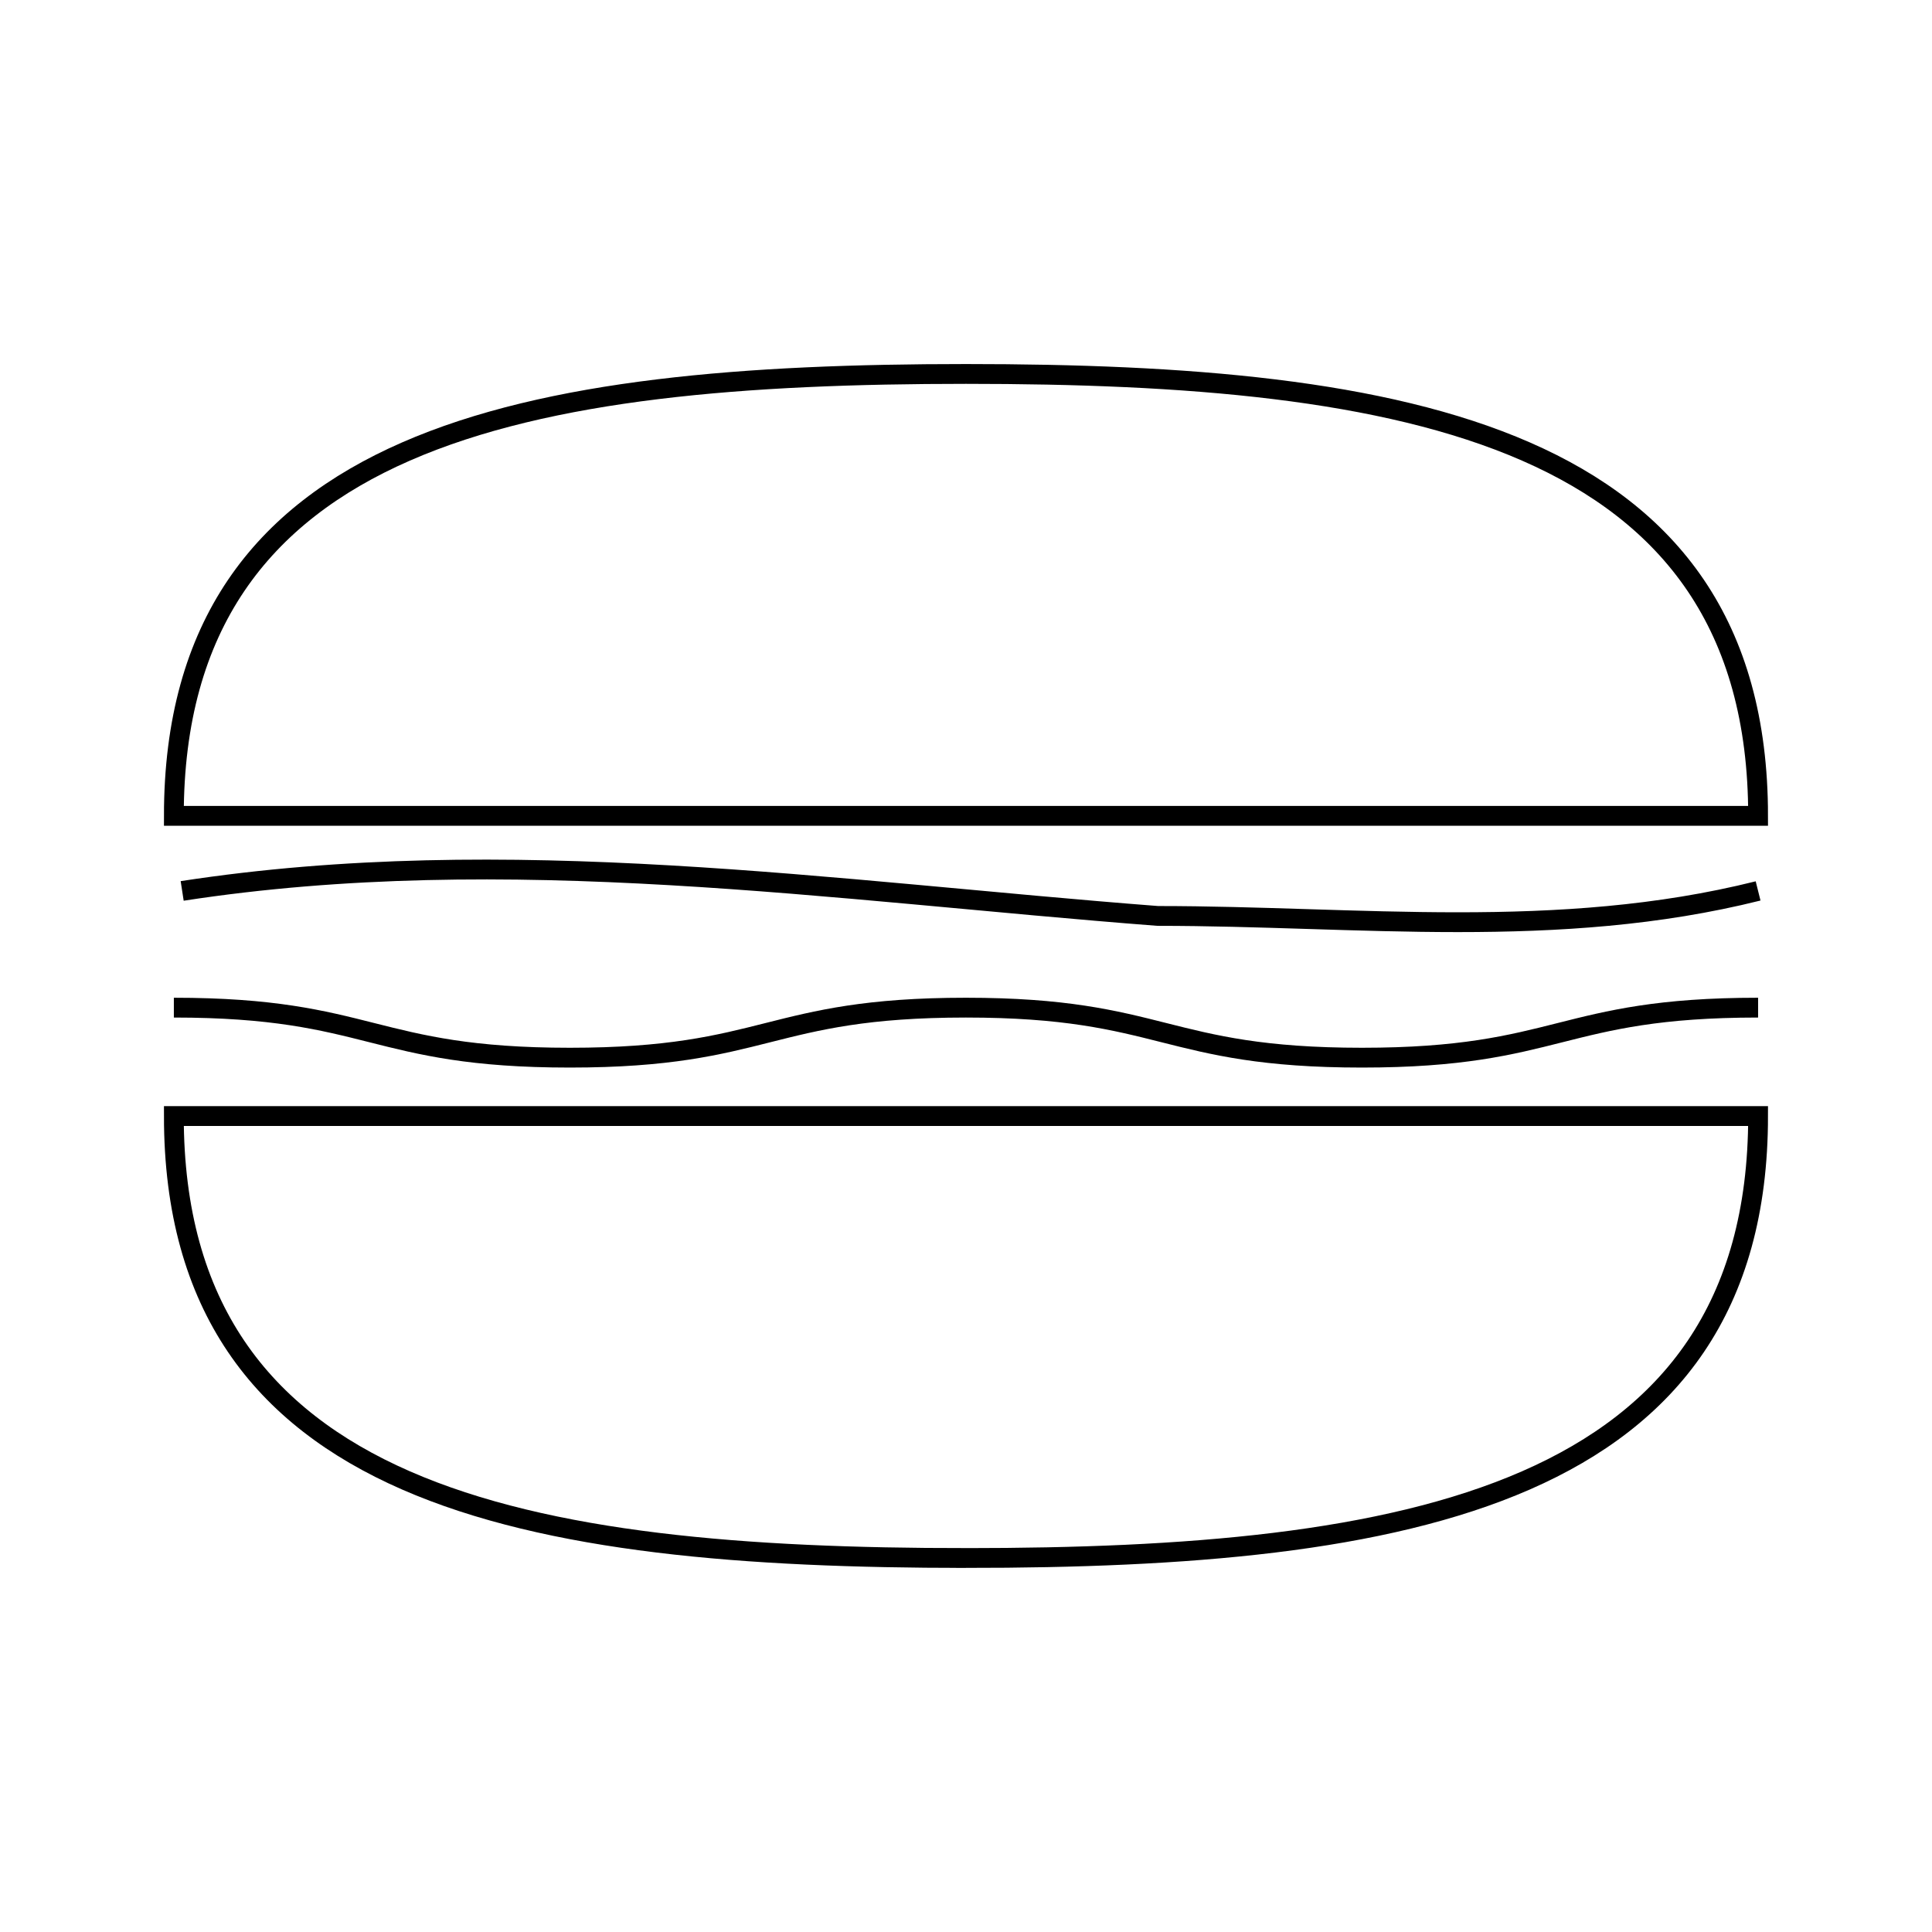
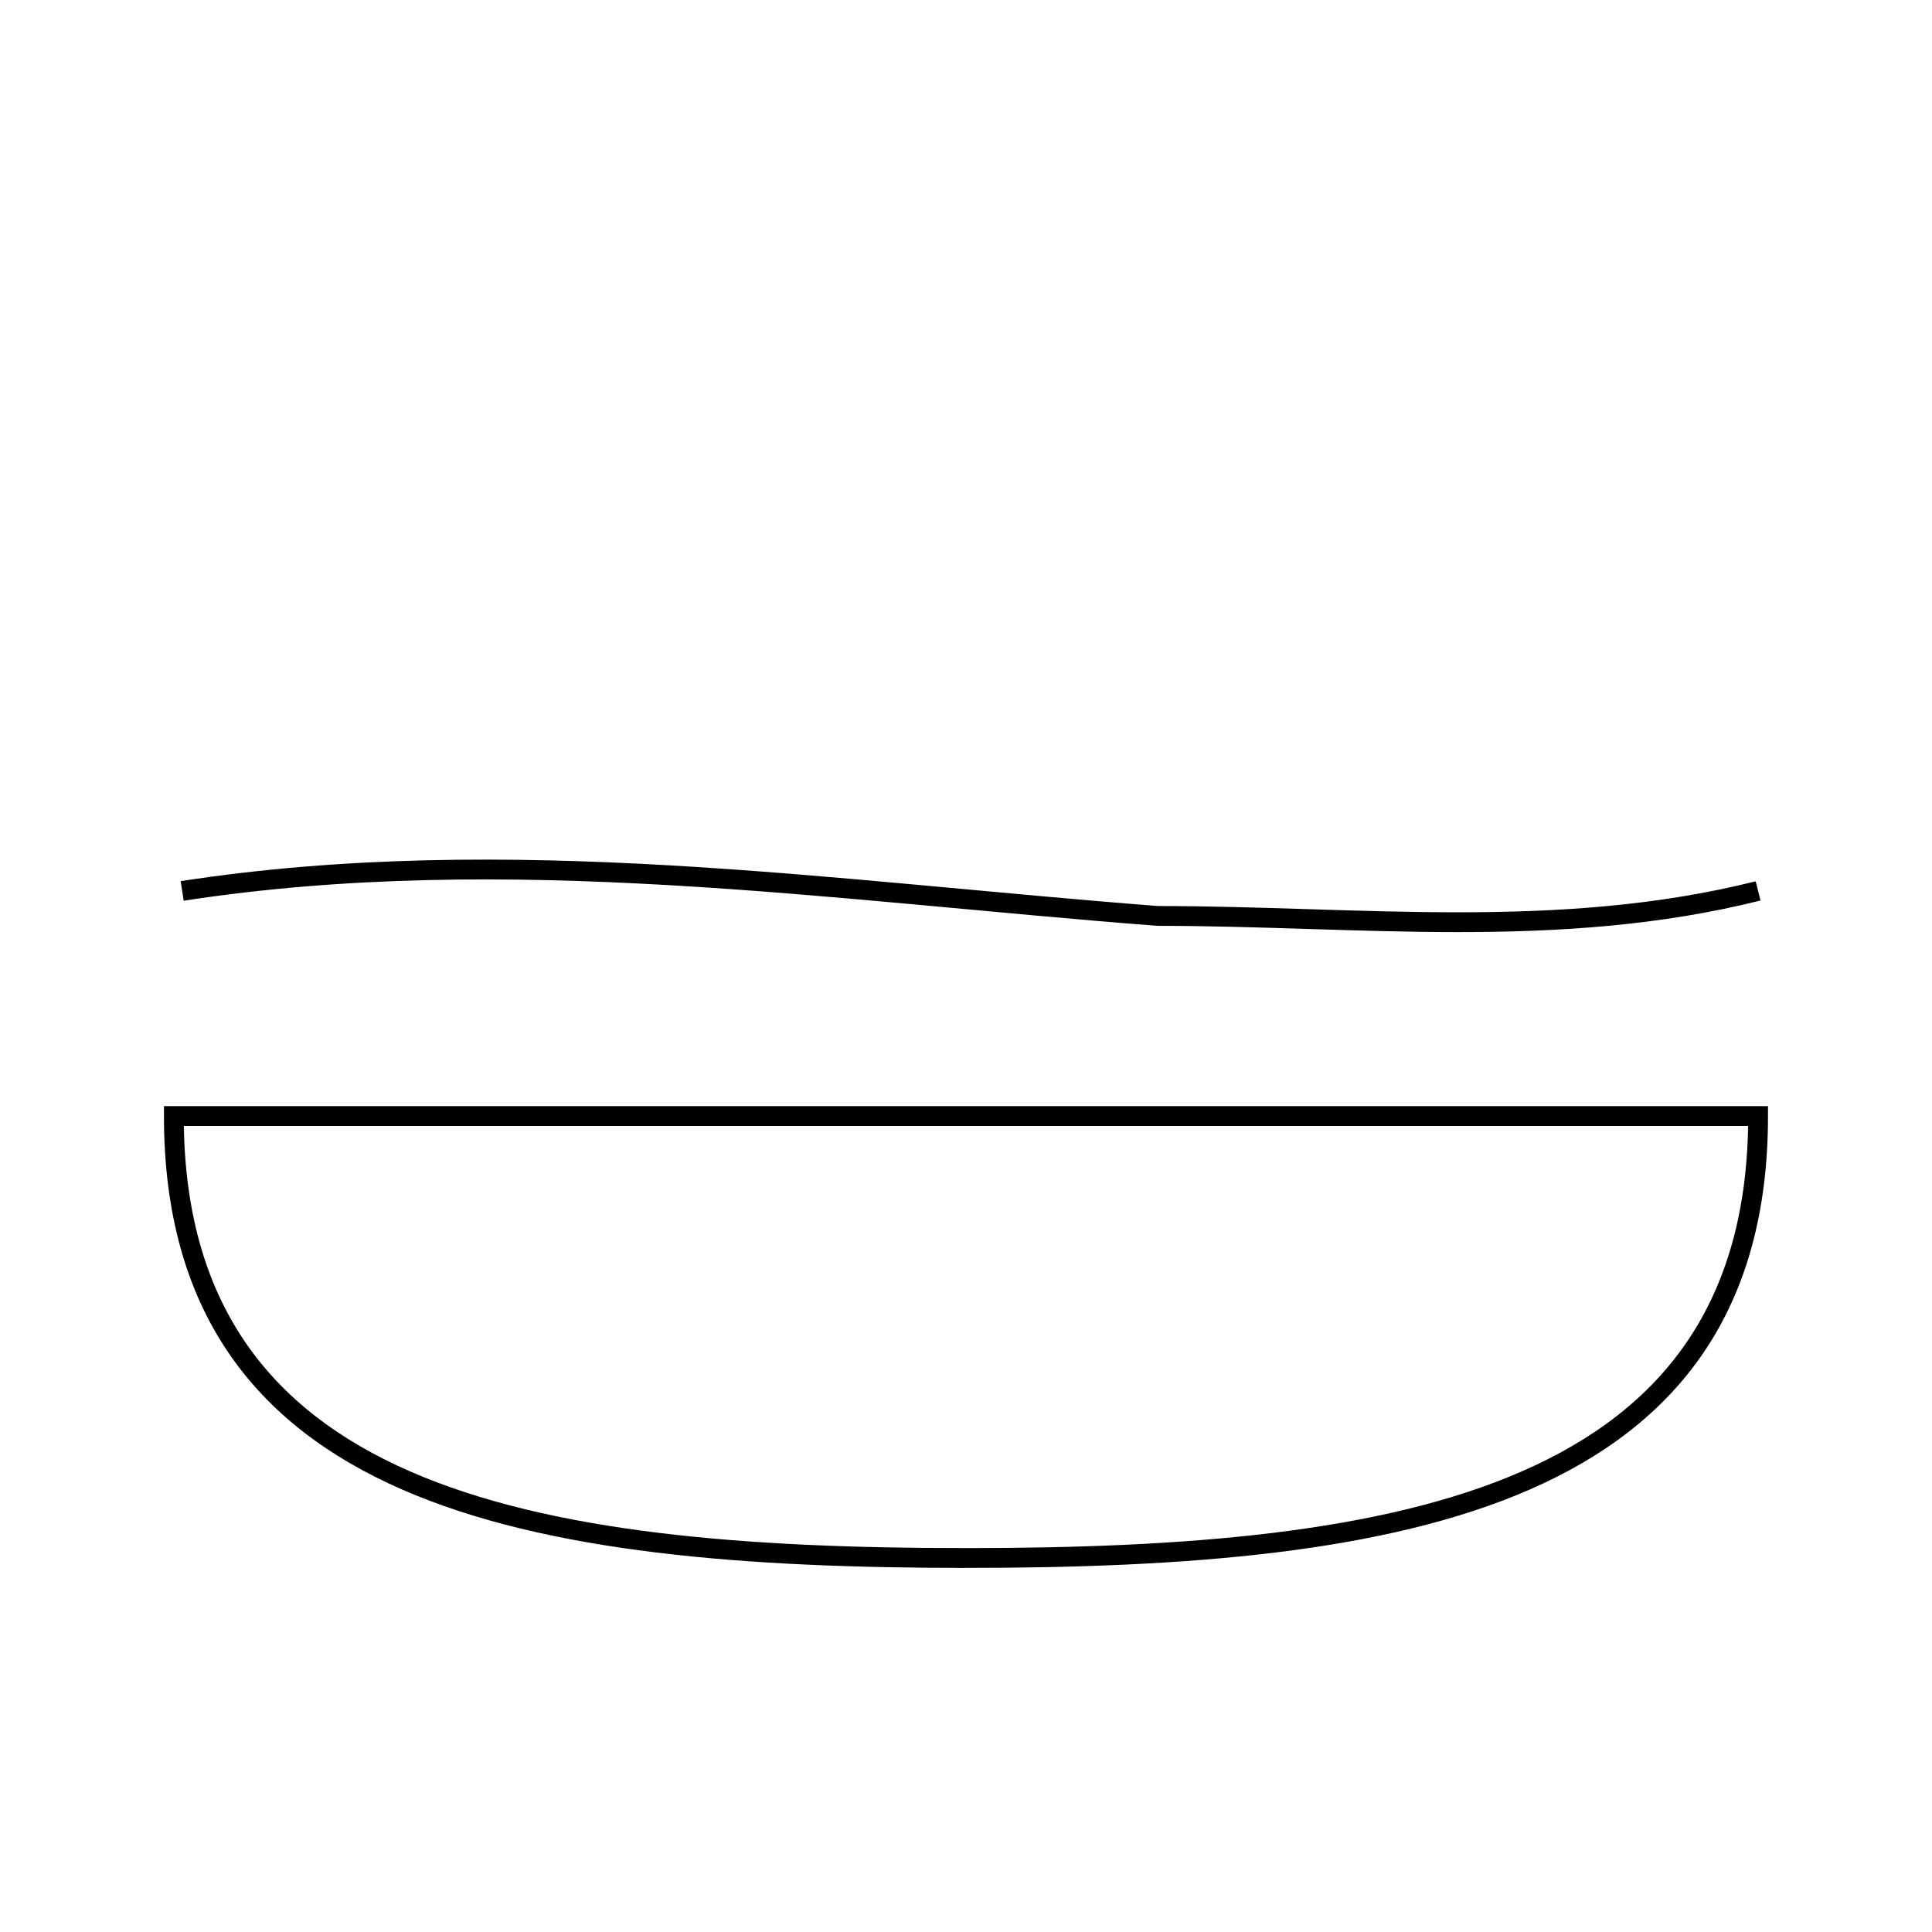
<svg xmlns="http://www.w3.org/2000/svg" width="800px" height="800px" version="1.1" viewBox="144 144 512 512">
  <g fill="none" stroke="#000000">
-     <path transform="matrix(5.248 0 0 5.248 148.09 148.09)" d="m48 18.104c-22.092 0-40 3.016-40 22.315h80c0-19.299-17.909-22.315-39.999-22.315z" />
    <path transform="matrix(5.248 0 0 5.248 148.09 148.09)" d="m47.999 77.896c22.092-0.001 40.001-3.018 40.001-22.318l-80 7.45e-4c0 19.3 17.908 22.317 39.999 22.317z" />
    <path transform="matrix(5.248 0 0 5.248 148.09 148.09)" d="m8.42 44.21c16.422-2.526 32.843 0 49.264 1.263 10.105 0 20.211 1.264 30.316-1.263" />
-     <path transform="matrix(5.248 0 0 5.248 148.09 148.09)" d="m8 50.104c9.999 0 9.999 2.526 19.998 2.526 9.999 0 9.999-2.526 19.998-2.526 10.001 0 10.001 2.526 20.001 2.526 10.001 0 10.001-2.526 20.003-2.526" />
  </g>
</svg>